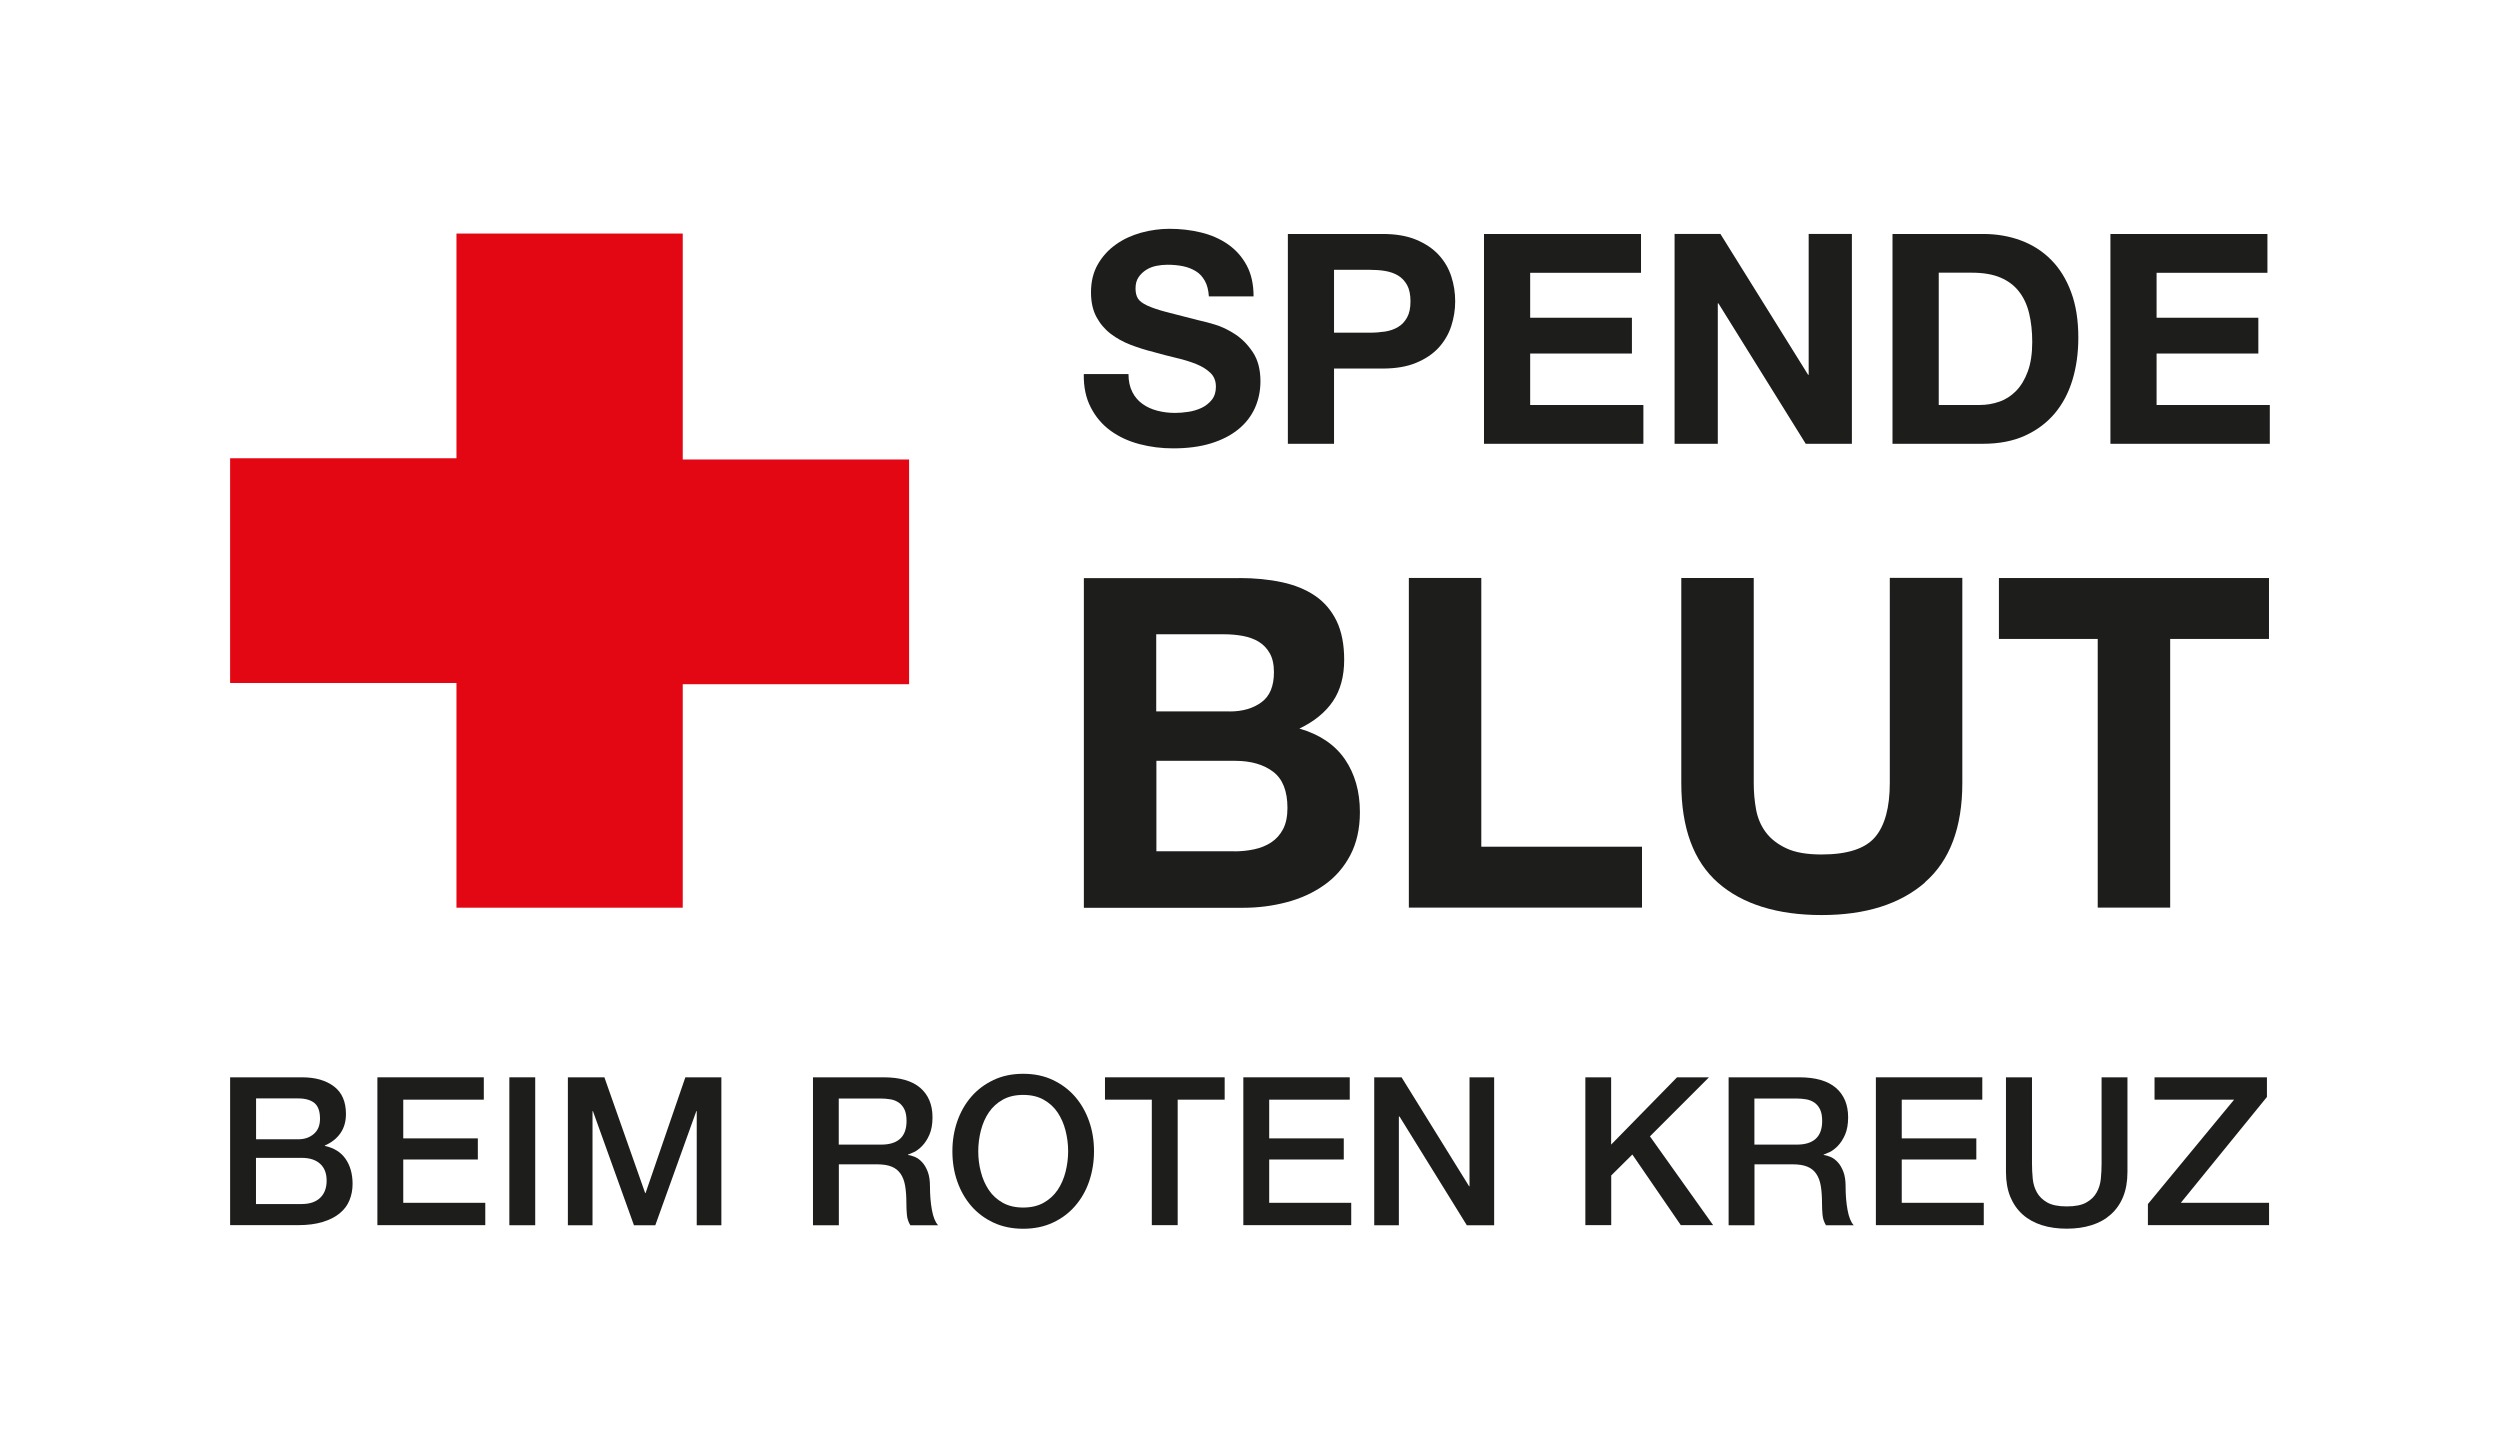
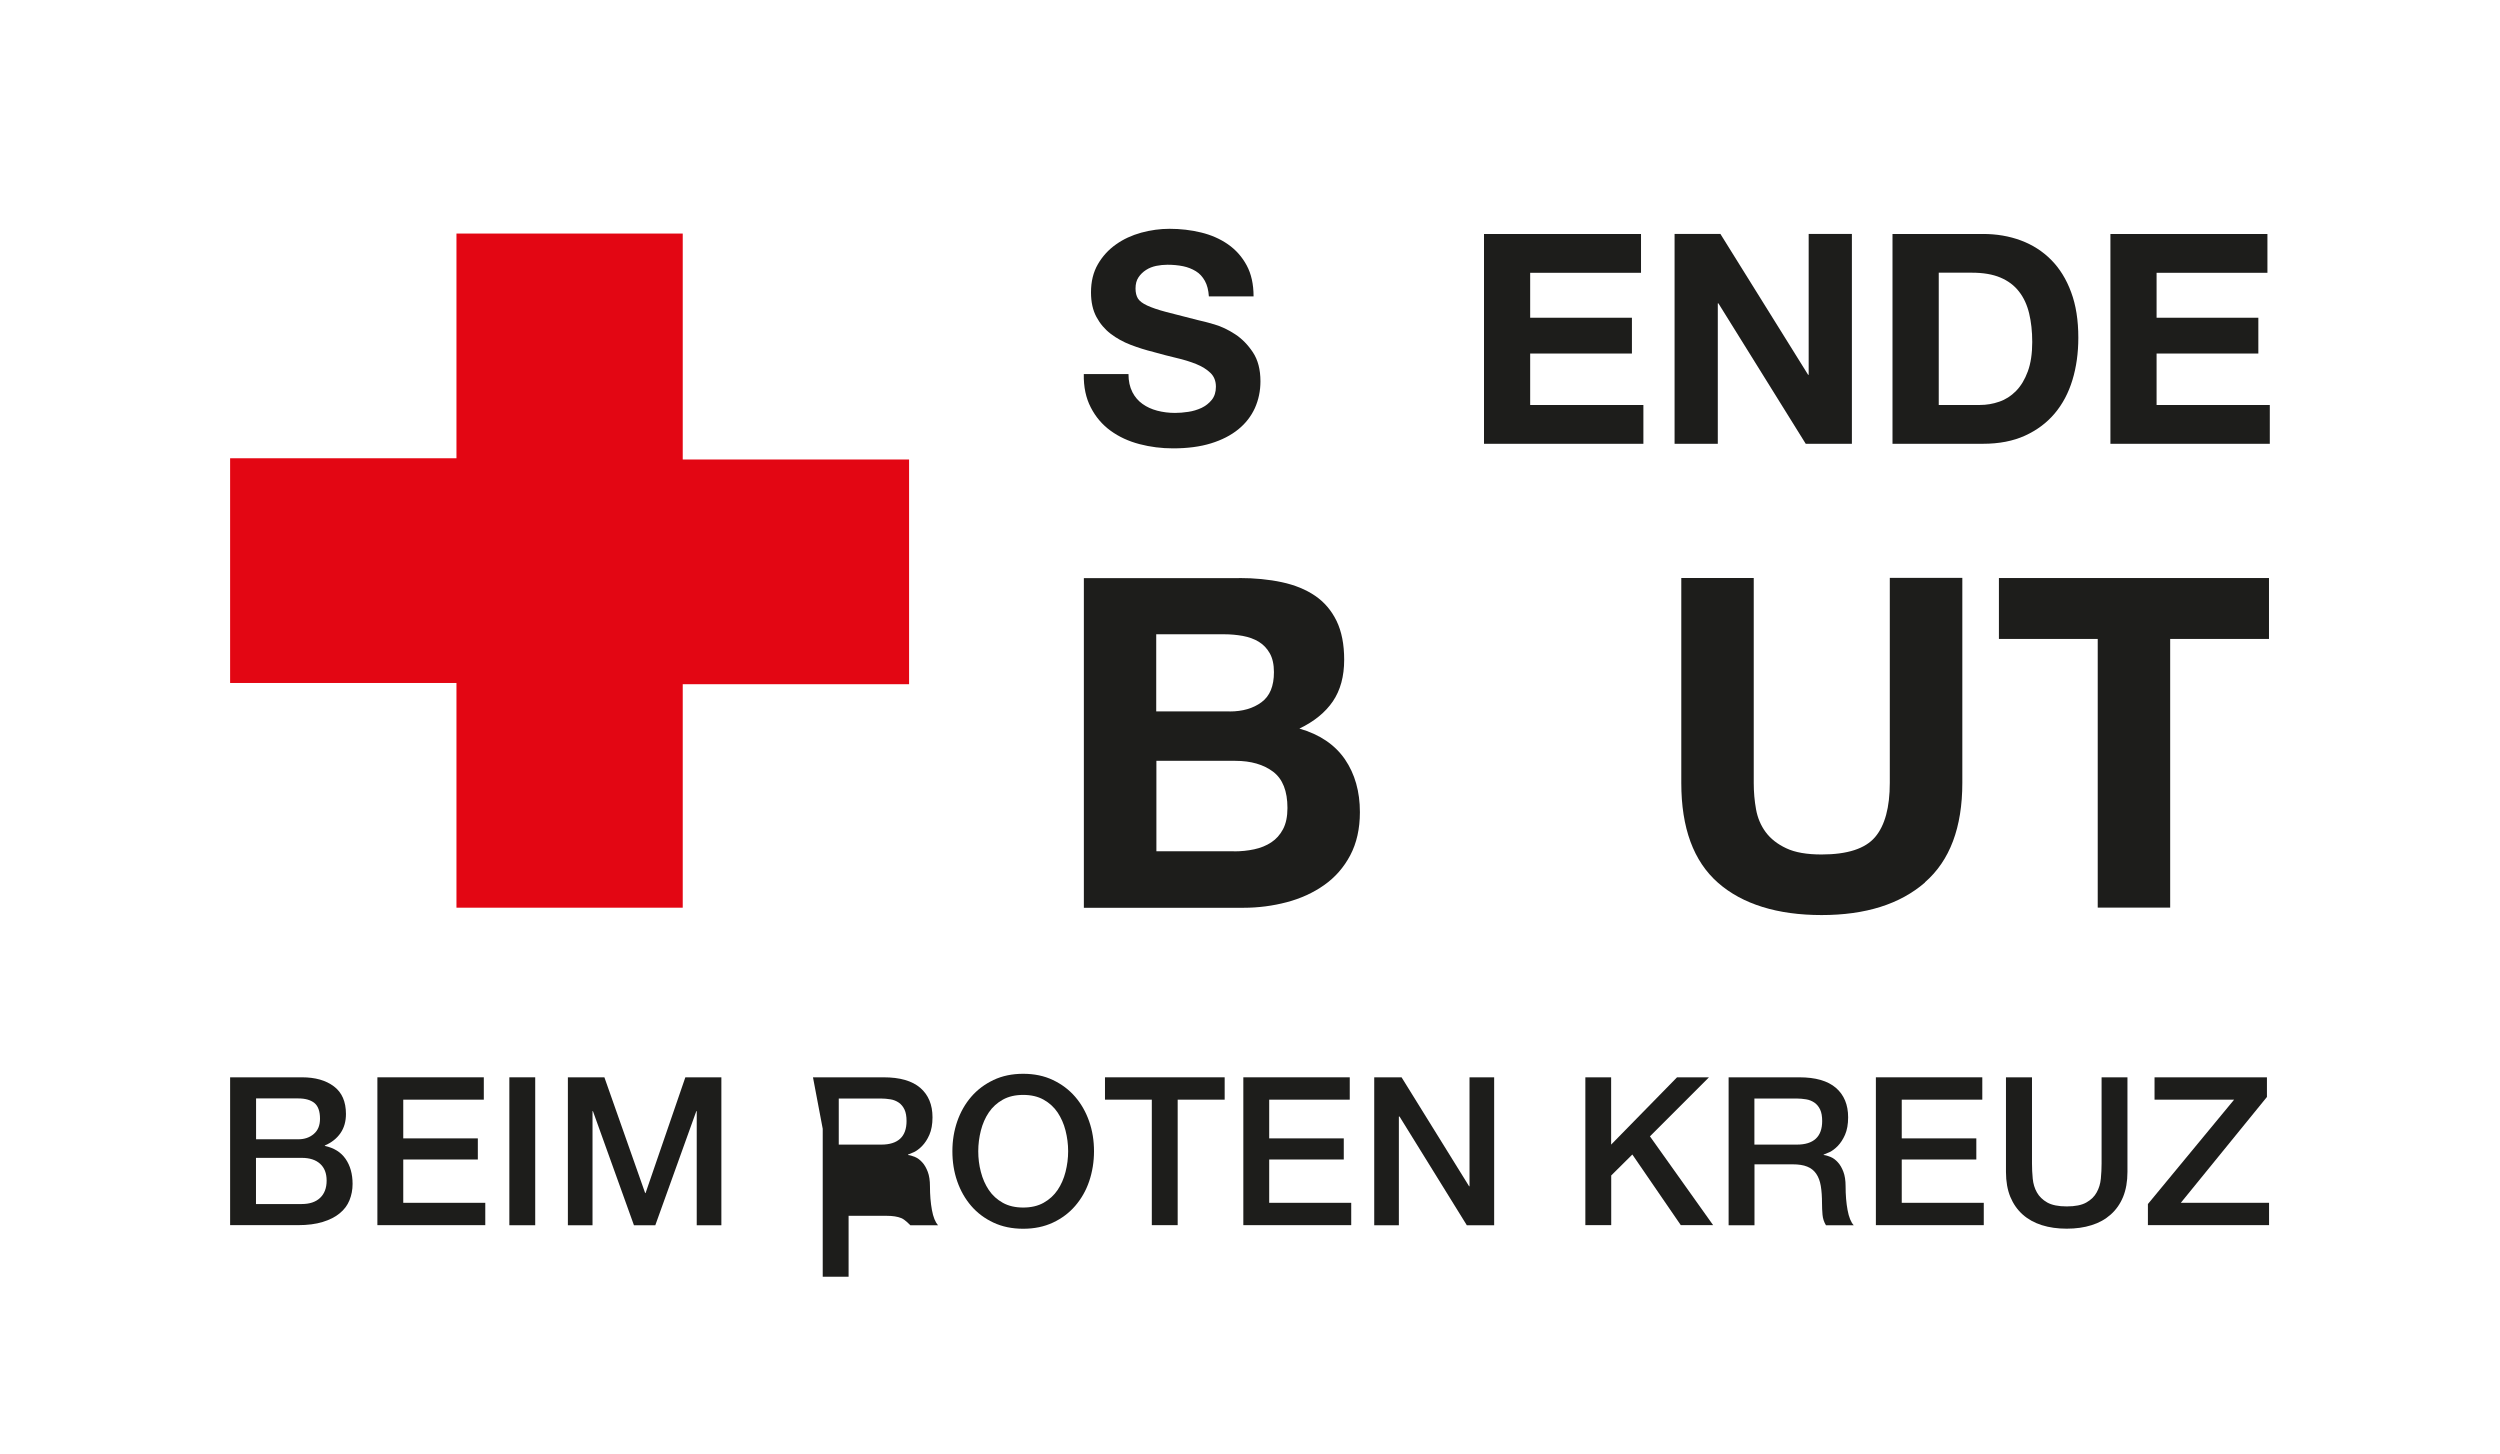
<svg xmlns="http://www.w3.org/2000/svg" id="Ebene_1" data-name="Ebene 1" viewBox="0 0 305.39 177.6">
  <polygon fill="#e30613" points="55.76 28.53 55.76 55.98 28.11 55.98 28.11 83.43 55.76 83.43 55.76 110.88 83.4 110.88 83.4 83.58 111.05 83.58 111.05 56.13 83.4 56.13 83.4 55.98 83.4 28.53 55.76 28.53" />
  <g>
    <path fill="#1d1d1b" d="M138.32,47.89c.31.6.72,1.08,1.24,1.45.51.37,1.12.65,1.81.83.69.18,1.41.27,2.16.27.5,0,1.04-.04,1.62-.13.57-.08,1.11-.25,1.62-.48.5-.24.92-.57,1.26-.99.33-.42.5-.95.5-1.6,0-.69-.22-1.26-.67-1.69s-1.02-.79-1.74-1.08-1.53-.54-2.44-.75c-.91-.22-1.83-.45-2.77-.72-.96-.24-1.89-.53-2.8-.88-.91-.35-1.72-.8-2.44-1.35-.72-.55-1.3-1.24-1.74-2.06s-.66-1.82-.66-3c0-1.32.28-2.46.84-3.43s1.3-1.78,2.21-2.42c.91-.65,1.94-1.12,3.09-1.44,1.15-.31,2.3-.47,3.45-.47,1.34,0,2.63.15,3.86.45s2.33.78,3.29,1.45c.96.67,1.72,1.53,2.28,2.57.56,1.04.84,2.3.84,3.79h-5.46c-.05-.77-.21-1.4-.49-1.9s-.64-.9-1.1-1.18-.98-.49-1.56-.61c-.59-.12-1.23-.18-1.92-.18-.46,0-.91.05-1.37.14-.46.1-.87.26-1.24.5s-.68.54-.92.9-.36.81-.36,1.36c0,.5.1.91.29,1.22s.57.6,1.13.86c.56.26,1.34.53,2.33.79.99.26,2.29.6,3.9,1,.48.1,1.14.27,1.99.52.85.25,1.69.65,2.53,1.2.84.55,1.56,1.29,2.17,2.21.61.92.92,2.1.92,3.54,0,1.17-.23,2.26-.68,3.27-.46,1-1.13,1.87-2.03,2.6-.9.73-2.01,1.3-3.34,1.71-1.33.41-2.87.61-4.62.61-1.41,0-2.78-.17-4.11-.52s-2.5-.89-3.52-1.63c-1.02-.74-1.83-1.69-2.42-2.84-.6-1.15-.89-2.51-.86-4.09h5.46c0,.86.16,1.59.47,2.19Z" />
-     <path fill="#1d1d1b" d="M168.89,28.58c1.6,0,2.97.23,4.1.7,1.12.47,2.04,1.08,2.75,1.85.71.77,1.22,1.64,1.54,2.62.32.98.48,2,.48,3.05s-.16,2.04-.48,3.03c-.32.99-.84,1.87-1.54,2.64-.71.77-1.62,1.38-2.75,1.85-1.13.47-2.49.7-4.1.7h-5.93v9.19h-5.64v-25.63h11.57ZM167.34,40.64c.65,0,1.27-.05,1.87-.14.6-.1,1.13-.28,1.58-.56.46-.27.82-.66,1.1-1.17s.41-1.16.41-1.97-.14-1.47-.41-1.97c-.28-.5-.64-.89-1.1-1.17-.46-.27-.98-.46-1.58-.56-.6-.1-1.22-.14-1.87-.14h-4.38v7.68h4.38Z" />
    <path fill="#1d1d1b" d="M200.46,28.58v4.74h-13.54v5.49h12.43v4.38h-12.43v6.28h13.83v4.74h-19.47v-25.63h19.18Z" />
    <path fill="#1d1d1b" d="M210.16,28.58l10.71,17.2h.07v-17.2h5.28v25.63h-5.64l-10.67-17.16h-.07v17.16h-5.28v-25.63h5.6Z" />
    <path fill="#1d1d1b" d="M242.24,28.58c1.65,0,3.19.26,4.62.79,1.42.53,2.66,1.32,3.7,2.37,1.04,1.05,1.86,2.37,2.44,3.95.59,1.58.88,3.43.88,5.56,0,1.87-.24,3.59-.72,5.17-.48,1.58-1.2,2.94-2.17,4.09-.97,1.15-2.18,2.05-3.63,2.71-1.45.66-3.16.99-5.12.99h-11.06v-25.63h11.06ZM241.85,49.47c.81,0,1.6-.13,2.37-.4.77-.26,1.45-.7,2.05-1.31.6-.61,1.08-1.41,1.44-2.39.36-.98.54-2.18.54-3.59,0-1.29-.13-2.46-.38-3.5-.25-1.04-.66-1.93-1.24-2.67-.57-.74-1.33-1.31-2.28-1.71-.95-.4-2.11-.59-3.5-.59h-4.02v16.16h5.03Z" />
    <path fill="#1d1d1b" d="M276.98,28.58v4.74h-13.54v5.49h12.43v4.38h-12.43v6.28h13.83v4.74h-19.47v-25.63h19.18Z" />
  </g>
  <g>
    <path fill="#1d1d1b" d="M28.11,131.6h8.78c1.62,0,2.92.37,3.9,1.11.98.74,1.47,1.86,1.47,3.37,0,.91-.22,1.69-.67,2.34-.45.65-1.08,1.15-1.91,1.51v.05c1.11.24,1.96.76,2.53,1.58.57.82.86,1.84.86,3.07,0,.71-.13,1.37-.38,1.99s-.65,1.15-1.19,1.59c-.54.45-1.23.8-2.08,1.06-.84.26-1.85.39-3.01.39h-8.3v-18.07ZM31.27,139.17h5.16c.76,0,1.39-.21,1.9-.65.51-.43.76-1.05.76-1.86,0-.91-.23-1.55-.68-1.92-.46-.37-1.11-.56-1.97-.56h-5.16v4.98ZM31.27,147.08h5.59c.96,0,1.71-.25,2.24-.75.53-.5.8-1.2.8-2.11s-.27-1.58-.8-2.06c-.53-.48-1.28-.72-2.24-.72h-5.59v5.64Z" />
    <path fill="#1d1d1b" d="M46.1,131.6h13v2.73h-9.84v4.73h9.11v2.58h-9.11v5.29h10.02v2.73h-13.18v-18.07Z" />
    <path fill="#1d1d1b" d="M62.22,131.6h3.16v18.07h-3.16v-18.07Z" />
    <path fill="#1d1d1b" d="M69.38,131.6h4.45l4.98,14.14h.05l4.86-14.14h4.4v18.07h-3.01v-13.94h-.05l-5.01,13.94h-2.61l-5.01-13.94h-.05v13.94h-3.01v-18.07Z" />
-     <path fill="#1d1d1b" d="M99.31,131.6h8.63c1.99,0,3.48.43,4.48,1.29.99.86,1.49,2.06,1.49,3.59,0,.86-.13,1.57-.38,2.14s-.55,1.02-.89,1.37c-.34.35-.67.59-1,.75-.33.15-.57.25-.72.3v.05c.27.03.56.12.87.25.31.13.6.35.87.65.27.29.49.68.67,1.15.18.47.27,1.06.27,1.77,0,1.06.08,2.03.24,2.9.16.87.41,1.49.75,1.86h-3.39c-.24-.39-.38-.82-.42-1.29-.04-.47-.06-.93-.06-1.37,0-.83-.05-1.54-.15-2.14-.1-.6-.29-1.1-.56-1.49s-.64-.69-1.1-.87c-.46-.19-1.06-.28-1.78-.28h-4.66v7.44h-3.16v-18.07ZM102.47,139.82h5.19c1.01,0,1.78-.24,2.3-.72.52-.48.78-1.2.78-2.16,0-.57-.08-1.04-.25-1.4-.17-.36-.4-.64-.7-.85-.3-.2-.63-.34-1.01-.4s-.77-.1-1.18-.1h-5.14v5.64Z" />
+     <path fill="#1d1d1b" d="M99.31,131.6h8.63c1.99,0,3.48.43,4.48,1.29.99.86,1.49,2.06,1.49,3.59,0,.86-.13,1.57-.38,2.14s-.55,1.02-.89,1.37c-.34.35-.67.59-1,.75-.33.15-.57.25-.72.3v.05c.27.03.56.12.87.25.31.13.6.35.87.65.27.29.49.68.67,1.15.18.47.27,1.06.27,1.77,0,1.06.08,2.03.24,2.9.16.87.41,1.49.75,1.86h-3.39s-.64-.69-1.1-.87c-.46-.19-1.06-.28-1.78-.28h-4.66v7.44h-3.16v-18.07ZM102.47,139.82h5.19c1.01,0,1.78-.24,2.3-.72.52-.48.78-1.2.78-2.16,0-.57-.08-1.04-.25-1.4-.17-.36-.4-.64-.7-.85-.3-.2-.63-.34-1.01-.4s-.77-.1-1.18-.1h-5.14v5.64Z" />
    <path fill="#1d1d1b" d="M124.99,131.17c1.35,0,2.56.25,3.63.76,1.07.51,1.98,1.19,2.72,2.05.74.86,1.31,1.86,1.71,3.01.4,1.15.59,2.36.59,3.64s-.2,2.52-.59,3.67-.97,2.15-1.71,3.01c-.74.86-1.65,1.54-2.72,2.04-1.07.5-2.28.75-3.63.75s-2.56-.25-3.63-.75c-1.07-.5-1.98-1.18-2.72-2.04s-1.31-1.86-1.71-3.01-.59-2.37-.59-3.67.2-2.5.59-3.64c.4-1.15.97-2.15,1.71-3.01s1.65-1.54,2.72-2.05c1.07-.51,2.28-.76,3.63-.76ZM124.99,133.75c-.96,0-1.79.19-2.49.58-.7.39-1.27.91-1.71,1.56-.44.65-.76,1.39-.97,2.21-.21.83-.32,1.67-.32,2.53s.1,1.7.32,2.53c.21.83.54,1.56.97,2.21.44.65,1.01,1.17,1.71,1.56.7.39,1.53.58,2.49.58s1.79-.19,2.49-.58c.7-.39,1.27-.91,1.71-1.56.44-.65.76-1.39.97-2.21.21-.83.32-1.67.32-2.53s-.11-1.7-.32-2.53c-.21-.83-.54-1.56-.97-2.21-.44-.65-1.01-1.17-1.71-1.56-.7-.39-1.53-.58-2.49-.58Z" />
    <path fill="#1d1d1b" d="M134.98,131.6h14.62v2.73h-5.74v15.33h-3.16v-15.33h-5.72v-2.73Z" />
    <path fill="#1d1d1b" d="M151.88,131.6h13v2.73h-9.84v4.73h9.11v2.58h-9.11v5.29h10.02v2.73h-13.18v-18.07Z" />
    <path fill="#1d1d1b" d="M167.87,131.6h3.34l8.25,13.31h.05v-13.31h3.01v18.07h-3.34l-8.22-13.28h-.08v13.28h-3.01v-18.07Z" />
    <path fill="#1d1d1b" d="M193.65,131.6h3.16v8.22l8.05-8.22h3.9l-7.21,7.21,7.72,10.85h-3.95l-5.92-8.63-2.58,2.56v6.07h-3.16v-18.07Z" />
    <path fill="#1d1d1b" d="M211.16,131.6h8.63c1.99,0,3.48.43,4.48,1.29.99.86,1.49,2.06,1.49,3.59,0,.86-.13,1.57-.38,2.14s-.55,1.02-.89,1.37c-.34.35-.67.59-1,.75-.33.15-.57.25-.72.3v.05c.27.03.56.12.87.25.31.13.6.35.87.65.27.29.49.68.67,1.15.18.47.27,1.06.27,1.77,0,1.06.08,2.03.24,2.9.16.87.41,1.49.75,1.86h-3.39c-.24-.39-.38-.82-.42-1.29-.04-.47-.06-.93-.06-1.37,0-.83-.05-1.54-.15-2.14-.1-.6-.29-1.1-.56-1.49s-.64-.69-1.1-.87c-.46-.19-1.06-.28-1.78-.28h-4.66v7.44h-3.16v-18.07ZM214.32,139.82h5.19c1.01,0,1.78-.24,2.3-.72.52-.48.78-1.2.78-2.16,0-.57-.08-1.04-.25-1.4-.17-.36-.4-.64-.7-.85-.3-.2-.63-.34-1.01-.4s-.77-.1-1.18-.1h-5.14v5.64Z" />
    <path fill="#1d1d1b" d="M229.15,131.6h13v2.73h-9.84v4.73h9.11v2.58h-9.11v5.29h10.02v2.73h-13.18v-18.07Z" />
    <path fill="#1d1d1b" d="M245.06,131.6h3.16v10.53c0,.61.03,1.22.09,1.85.06.62.23,1.19.51,1.68.28.5.7.91,1.26,1.23.57.32,1.36.48,2.39.48s1.83-.16,2.39-.48c.57-.32.99-.73,1.26-1.23.28-.5.45-1.06.51-1.68.06-.62.09-1.24.09-1.85v-10.53h3.16v11.56c0,1.16-.18,2.18-.53,3.04-.35.86-.86,1.58-1.51,2.16-.65.58-1.43,1.02-2.34,1.3-.91.29-1.92.43-3.04.43s-2.12-.14-3.04-.43c-.91-.29-1.69-.72-2.34-1.3-.65-.58-1.15-1.3-1.51-2.16-.35-.86-.53-1.87-.53-3.04v-11.56Z" />
    <path fill="#1d1d1b" d="M263.18,131.6h13.74v2.4l-10.52,12.93h10.78v2.73h-14.8v-2.58l10.53-12.75h-9.72v-2.73Z" />
  </g>
  <g>
    <path fill="#1d1d1b" d="M151.34,70.61c1.92,0,3.67.17,5.25.51s2.93.89,4.06,1.66c1.13.77,2,1.8,2.62,3.07.62,1.28.93,2.86.93,4.74,0,2.03-.46,3.72-1.38,5.08-.92,1.35-2.28,2.46-4.09,3.33,2.48.71,4.33,1.97,5.56,3.75,1.22,1.79,1.83,3.94,1.83,6.46,0,2.03-.4,3.79-1.18,5.27-.79,1.49-1.85,2.7-3.19,3.64-1.33.94-2.86,1.64-4.57,2.09-1.71.45-3.47.68-5.27.68h-19.51v-40.27h18.95ZM150.21,86.91c1.58,0,2.88-.38,3.89-1.13,1.02-.75,1.52-1.97,1.52-3.67,0-.94-.17-1.71-.51-2.31-.34-.6-.79-1.07-1.35-1.41-.56-.34-1.21-.57-1.95-.71-.73-.13-1.49-.2-2.28-.2h-8.29v9.42h8.97ZM150.72,104c.86,0,1.69-.08,2.48-.25.79-.17,1.49-.45,2.09-.85.6-.39,1.08-.93,1.44-1.61.36-.68.54-1.54.54-2.59,0-2.07-.58-3.54-1.75-4.43-1.17-.88-2.71-1.33-4.62-1.33h-9.64v11.05h9.48Z" />
-     <path fill="#1d1d1b" d="M180.95,70.61v32.82h19.63v7.44h-28.48v-40.27h8.85Z" />
    <path fill="#1d1d1b" d="M235.15,107.8c-3.05,2.65-7.26,3.98-12.63,3.98s-9.67-1.32-12.66-3.95-4.48-6.69-4.48-12.18v-25.04h8.85v25.04c0,1.09.09,2.16.28,3.21.19,1.05.58,1.98,1.18,2.79.6.81,1.44,1.47,2.51,1.97,1.07.51,2.51.76,4.31.76,3.16,0,5.34-.71,6.54-2.12s1.8-3.62,1.8-6.63v-25.04h8.86v25.04c0,5.45-1.52,9.5-4.57,12.15Z" />
    <path fill="#1d1d1b" d="M244.18,78.05v-7.44h32.99v7.44h-12.07v32.82h-8.85v-32.82h-12.07Z" />
  </g>
</svg>